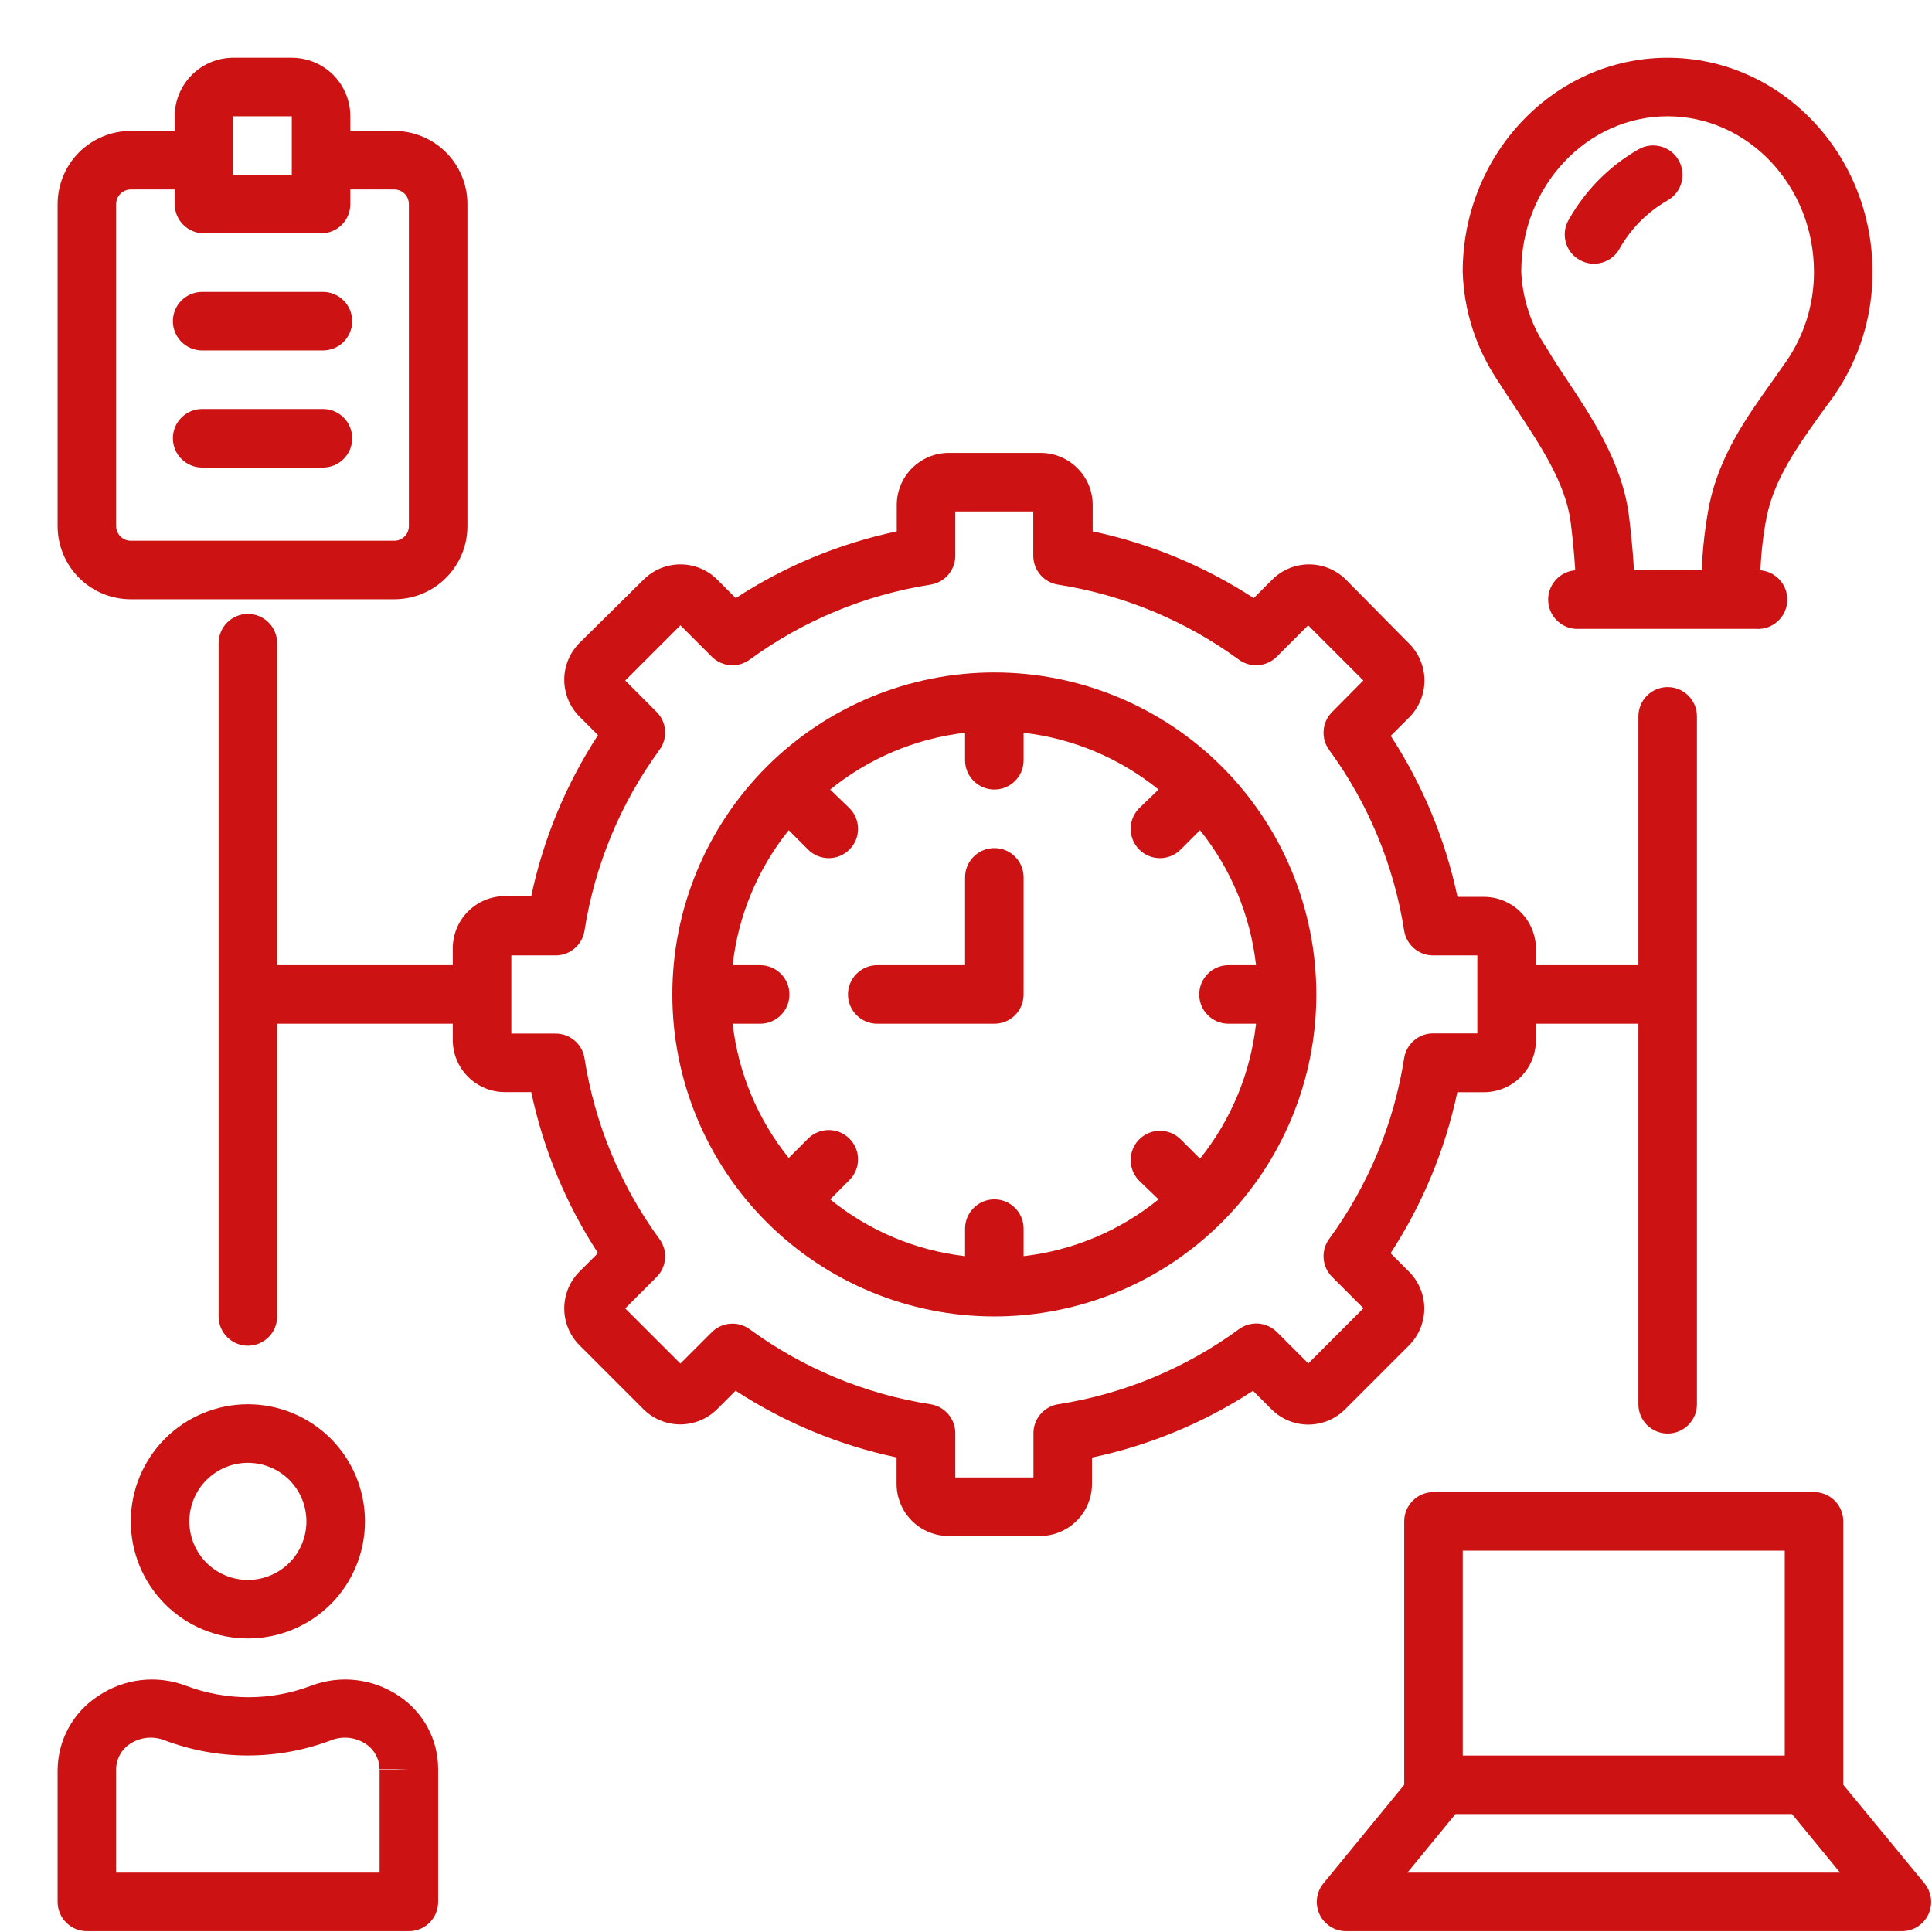
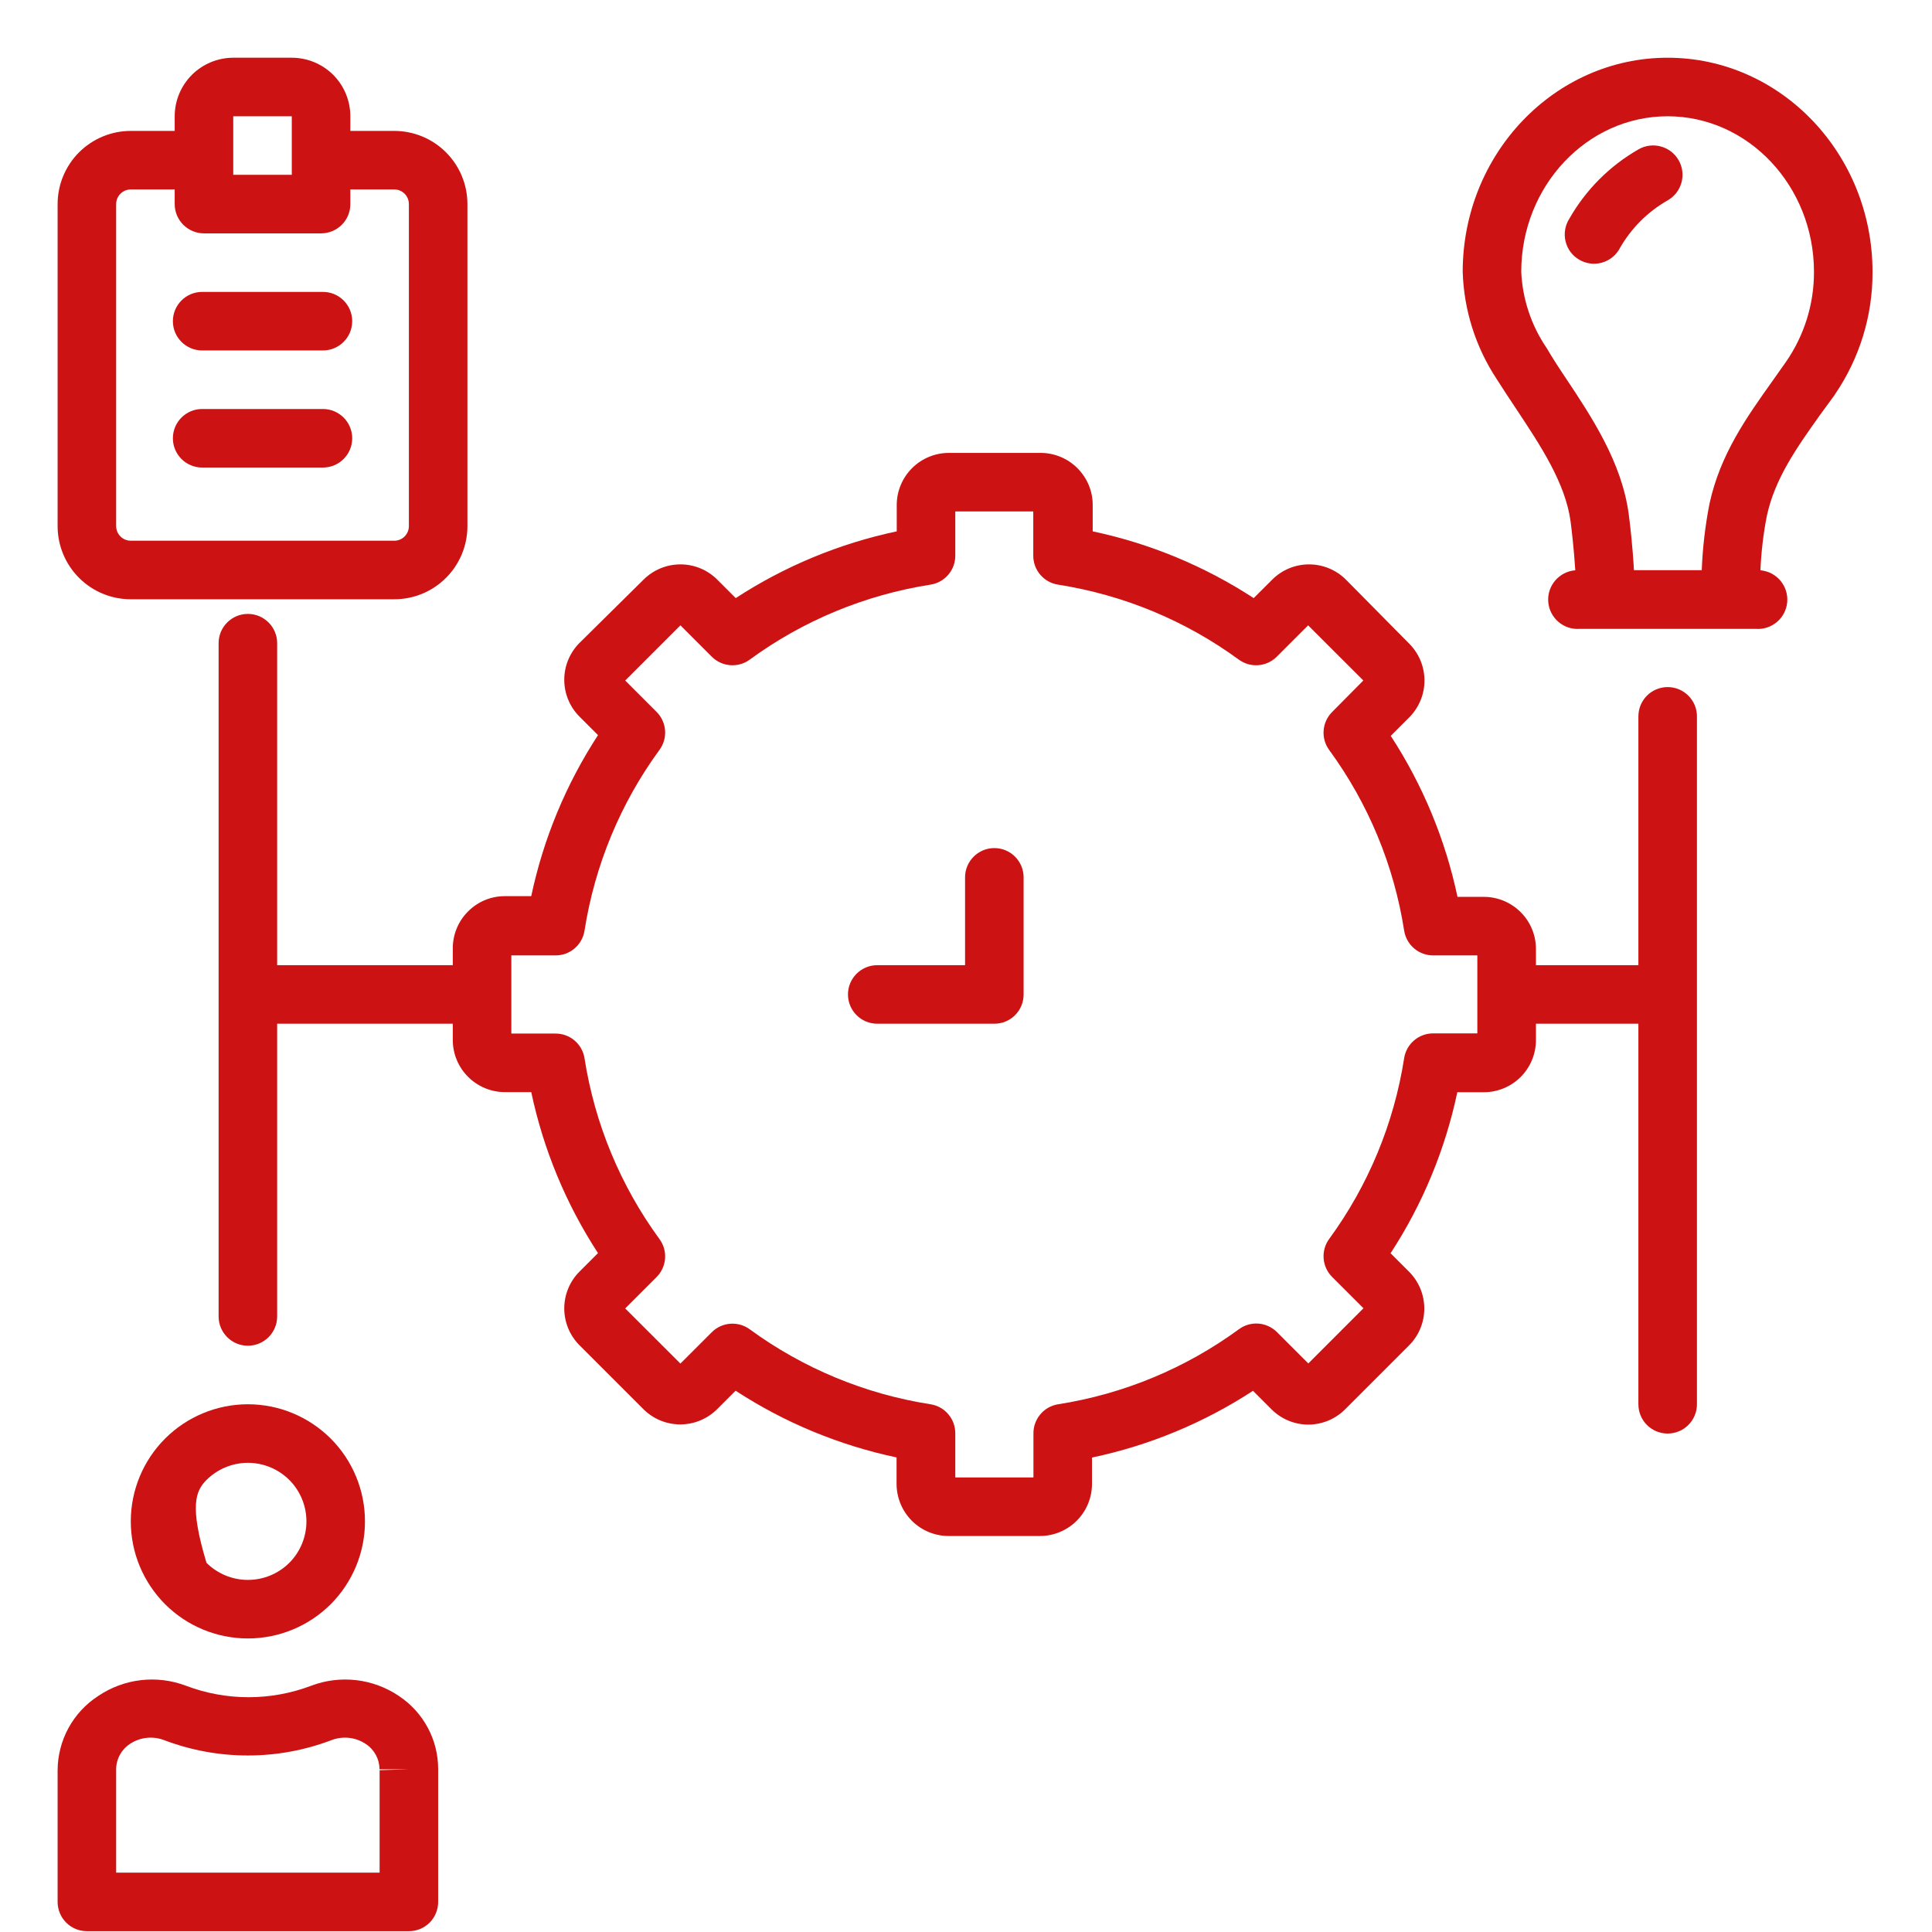
<svg xmlns="http://www.w3.org/2000/svg" width="38" height="38" viewBox="0 0 33 33" fill="none">
  <path d="M7.734 16.486H4.734V10.986C4.734 10.71 4.51 10.486 4.234 10.486C3.958 10.486 3.734 10.71 3.734 10.986V22.486C3.734 22.762 3.958 22.986 4.234 22.986C4.51 22.986 4.734 22.762 4.734 22.486V17.486H7.734V17.764C7.734 18 7.828 18.226 7.995 18.393C8.162 18.56 8.388 18.654 8.624 18.654H9.074C9.281 19.633 9.668 20.566 10.214 21.404L9.894 21.724H9.894C9.73 21.89 9.638 22.115 9.638 22.349C9.638 22.583 9.73 22.807 9.894 22.974L10.994 24.074C11.161 24.238 11.386 24.33 11.619 24.33C11.853 24.33 12.078 24.238 12.245 24.074L12.565 23.754H12.564C13.403 24.301 14.335 24.687 15.314 24.894V25.344C15.314 25.581 15.408 25.808 15.575 25.976C15.743 26.143 15.97 26.237 16.207 26.236H17.762C17.998 26.236 18.224 26.142 18.391 25.976C18.558 25.809 18.652 25.582 18.652 25.346V24.896C19.631 24.69 20.564 24.303 21.402 23.756L21.722 24.076V24.076C21.889 24.241 22.113 24.333 22.347 24.333C22.581 24.333 22.805 24.241 22.972 24.076L24.072 22.976C24.236 22.81 24.328 22.585 24.328 22.351C24.328 22.117 24.236 21.893 24.072 21.726L23.752 21.406V21.406C24.299 20.568 24.685 19.636 24.892 18.656H25.342C25.579 18.657 25.806 18.563 25.974 18.396C26.142 18.228 26.235 18.001 26.235 17.764V17.486H27.985V23.986C27.985 24.262 28.208 24.486 28.485 24.486C28.761 24.486 28.985 24.262 28.985 23.986V12.236C28.985 11.96 28.761 11.736 28.485 11.736C28.208 11.736 27.985 11.96 27.985 12.236V16.486H26.235V16.209C26.235 15.973 26.141 15.746 25.974 15.58C25.807 15.413 25.581 15.319 25.345 15.319H24.895C24.688 14.34 24.301 13.407 23.755 12.569L24.075 12.249H24.075C24.239 12.082 24.331 11.858 24.331 11.624C24.331 11.39 24.239 11.165 24.075 10.999L22.985 9.896C22.818 9.732 22.593 9.64 22.36 9.64C22.126 9.64 21.901 9.732 21.735 9.896L21.414 10.216V10.216C20.576 9.67 19.644 9.283 18.664 9.076V8.626C18.665 8.388 18.569 8.16 18.399 7.993C18.23 7.825 18 7.733 17.762 7.736H16.207C15.971 7.736 15.745 7.83 15.578 7.997C15.411 8.164 15.317 8.39 15.317 8.626V9.076C14.338 9.283 13.405 9.67 12.567 10.216L12.247 9.896V9.896C12.081 9.732 11.856 9.64 11.622 9.64C11.388 9.64 11.164 9.732 10.997 9.896L9.894 10.986C9.73 11.153 9.638 11.377 9.638 11.611C9.638 11.845 9.73 12.07 9.894 12.236L10.215 12.557H10.214C9.668 13.395 9.281 14.327 9.074 15.307H8.624C8.386 15.306 8.158 15.402 7.991 15.572C7.823 15.741 7.731 15.971 7.734 16.209L7.734 16.486ZM8.734 16.319H9.484C9.733 16.322 9.946 16.142 9.984 15.896C10.159 14.78 10.597 13.721 11.264 12.809C11.411 12.609 11.389 12.333 11.214 12.159L10.679 11.624L11.622 10.681L12.157 11.216L12.157 11.216C12.331 11.391 12.608 11.413 12.807 11.266C13.719 10.599 14.778 10.161 15.894 9.986C16.14 9.948 16.32 9.735 16.317 9.486V8.736H17.649V9.486H17.649C17.646 9.735 17.826 9.948 18.072 9.986C19.188 10.161 20.247 10.599 21.159 11.266C21.359 11.413 21.635 11.391 21.809 11.216L22.344 10.681L23.287 11.623L22.754 12.161C22.579 12.336 22.558 12.612 22.704 12.811C23.371 13.723 23.81 14.78 23.984 15.896C24.023 16.142 24.236 16.322 24.484 16.319H25.234V17.651L24.484 17.651C24.236 17.648 24.023 17.828 23.984 18.074C23.81 19.19 23.371 20.249 22.704 21.161C22.558 21.36 22.579 21.637 22.754 21.811L23.289 22.346L22.347 23.289L21.812 22.754H21.812C21.637 22.579 21.361 22.557 21.162 22.704C20.25 23.372 19.191 23.811 18.074 23.986C17.829 24.024 17.649 24.238 17.652 24.486V25.236H16.317V24.486C16.32 24.238 16.14 24.024 15.894 23.986C14.778 23.812 13.719 23.373 12.807 22.706C12.608 22.56 12.331 22.581 12.157 22.756L11.622 23.291L10.679 22.349L11.214 21.814L11.214 21.814C11.389 21.639 11.411 21.363 11.264 21.164C10.597 20.251 10.158 19.193 9.984 18.076C9.946 17.831 9.733 17.651 9.484 17.654H8.734L8.734 16.319Z" fill="#CC1212" />
-   <path d="M16.984 22.486C18.443 22.486 19.842 21.907 20.873 20.875C21.905 19.844 22.484 18.445 22.484 16.986C22.484 15.528 21.905 14.129 20.873 13.097C19.842 12.066 18.443 11.486 16.984 11.486C15.526 11.486 14.127 12.066 13.095 13.097C12.064 14.129 11.484 15.528 11.484 16.986C11.484 18.445 12.064 19.844 13.095 20.875C14.127 21.907 15.526 22.486 16.984 22.486ZM12.984 16.486H12.514C12.608 15.643 12.941 14.843 13.472 14.181L13.802 14.511C13.997 14.707 14.314 14.707 14.509 14.511C14.705 14.316 14.705 13.999 14.509 13.804L14.18 13.486C14.84 12.951 15.639 12.614 16.484 12.516V12.986C16.484 13.262 16.708 13.486 16.984 13.486C17.261 13.486 17.484 13.262 17.484 12.986V12.516C18.329 12.614 19.129 12.951 19.789 13.486L19.459 13.804C19.264 13.999 19.264 14.316 19.459 14.511C19.655 14.707 19.971 14.707 20.167 14.511L20.497 14.181C21.028 14.843 21.36 15.643 21.454 16.486H20.984C20.708 16.486 20.484 16.71 20.484 16.986C20.484 17.262 20.708 17.486 20.984 17.486H21.454C21.36 18.33 21.028 19.129 20.497 19.791L20.167 19.461C19.971 19.266 19.655 19.266 19.459 19.461C19.264 19.657 19.264 19.973 19.459 20.169L19.789 20.486C19.129 21.022 18.329 21.359 17.484 21.456V20.986C17.484 20.71 17.261 20.486 16.984 20.486C16.708 20.486 16.484 20.71 16.484 20.986V21.456C15.639 21.359 14.84 21.022 14.18 20.486L14.509 20.156C14.705 19.961 14.705 19.644 14.509 19.449C14.314 19.253 13.997 19.253 13.802 19.449L13.472 19.779C12.943 19.12 12.611 18.326 12.514 17.486H12.984C13.261 17.486 13.484 17.262 13.484 16.986C13.484 16.71 13.261 16.486 12.984 16.486Z" fill="#CC1212" />
  <path d="M14.984 17.486H16.984C17.117 17.486 17.244 17.434 17.338 17.34C17.432 17.246 17.484 17.119 17.484 16.986V14.986C17.484 14.71 17.261 14.486 16.984 14.486C16.708 14.486 16.484 14.71 16.484 14.986V16.486H14.984C14.708 16.486 14.484 16.71 14.484 16.986C14.484 17.262 14.708 17.486 14.984 17.486Z" fill="#CC1212" />
-   <path d="M32.938 32.701C33.02 32.527 32.995 32.321 32.873 32.171L31.485 30.486V25.986C31.485 25.854 31.433 25.727 31.339 25.633C31.245 25.539 31.118 25.486 30.985 25.486H24.485C24.209 25.486 23.985 25.71 23.985 25.986V30.486L22.598 32.179C22.481 32.328 22.459 32.531 22.541 32.703C22.624 32.874 22.795 32.984 22.985 32.986H32.485C32.679 32.987 32.855 32.876 32.938 32.701ZM24.985 26.486H30.485V29.986H24.985V26.486ZM24.04 31.986L24.86 30.986H30.61L31.43 31.986H24.04Z" fill="#CC1212" />
  <path d="M2.234 10.236H6.734C7.066 10.236 7.384 10.105 7.618 9.87C7.853 9.636 7.984 9.318 7.984 8.986V3.486C7.984 3.155 7.853 2.837 7.618 2.602C7.384 2.368 7.066 2.236 6.734 2.236H5.984V1.986C5.984 1.721 5.879 1.467 5.692 1.279C5.504 1.092 5.25 0.986 4.984 0.986H3.984C3.719 0.986 3.465 1.092 3.277 1.279C3.09 1.467 2.984 1.721 2.984 1.986V2.236H2.234C1.903 2.236 1.585 2.368 1.35 2.602C1.116 2.837 0.984 3.155 0.984 3.486V8.986C0.984 9.318 1.116 9.636 1.35 9.87C1.585 10.105 1.903 10.236 2.234 10.236ZM3.984 1.986H4.984V2.986H3.984V1.986ZM1.984 3.486C1.984 3.348 2.096 3.236 2.234 3.236H2.984V3.486C2.984 3.619 3.037 3.746 3.131 3.84C3.225 3.933 3.352 3.986 3.484 3.986H5.484C5.617 3.986 5.744 3.933 5.838 3.84C5.932 3.746 5.984 3.619 5.984 3.486V3.236H6.734C6.801 3.236 6.864 3.262 6.911 3.309C6.958 3.356 6.984 3.42 6.984 3.486V8.986C6.984 9.052 6.958 9.116 6.911 9.163C6.864 9.21 6.801 9.236 6.734 9.236H2.234C2.096 9.236 1.984 9.124 1.984 8.986V3.486Z" fill="#CC1212" />
  <path d="M3.453 5.986H5.516C5.792 5.986 6.016 5.762 6.016 5.486C6.016 5.21 5.792 4.986 5.516 4.986H3.453C3.177 4.986 2.953 5.21 2.953 5.486C2.953 5.762 3.177 5.986 3.453 5.986Z" fill="#CC1212" />
  <path d="M3.453 7.986H5.516C5.792 7.986 6.016 7.762 6.016 7.486C6.016 7.21 5.792 6.986 5.516 6.986H3.453C3.177 6.986 2.953 7.21 2.953 7.486C2.953 7.762 3.177 7.986 3.453 7.986Z" fill="#CC1212" />
-   <path d="M2.234 25.986C2.234 26.517 2.445 27.025 2.82 27.401C3.195 27.776 3.704 27.986 4.234 27.986C4.765 27.986 5.273 27.776 5.649 27.401C6.024 27.025 6.234 26.517 6.234 25.986C6.234 25.456 6.024 24.947 5.649 24.572C5.273 24.197 4.765 23.986 4.234 23.986C3.704 23.986 3.195 24.197 2.82 24.572C2.445 24.947 2.234 25.456 2.234 25.986ZM5.234 25.986C5.234 26.252 5.129 26.506 4.942 26.694C4.754 26.881 4.5 26.986 4.234 26.986C3.969 26.986 3.715 26.881 3.527 26.694C3.34 26.506 3.234 26.252 3.234 25.986C3.234 25.721 3.34 25.467 3.527 25.279C3.715 25.092 3.969 24.986 4.234 24.986C4.5 24.986 4.754 25.092 4.942 25.279C5.129 25.467 5.234 25.721 5.234 25.986Z" fill="#CC1212" />
+   <path d="M2.234 25.986C2.234 26.517 2.445 27.025 2.82 27.401C3.195 27.776 3.704 27.986 4.234 27.986C4.765 27.986 5.273 27.776 5.649 27.401C6.024 27.025 6.234 26.517 6.234 25.986C6.234 25.456 6.024 24.947 5.649 24.572C5.273 24.197 4.765 23.986 4.234 23.986C3.704 23.986 3.195 24.197 2.82 24.572C2.445 24.947 2.234 25.456 2.234 25.986ZM5.234 25.986C5.234 26.252 5.129 26.506 4.942 26.694C4.754 26.881 4.5 26.986 4.234 26.986C3.969 26.986 3.715 26.881 3.527 26.694C3.234 25.721 3.34 25.467 3.527 25.279C3.715 25.092 3.969 24.986 4.234 24.986C4.5 24.986 4.754 25.092 4.942 25.279C5.129 25.467 5.234 25.721 5.234 25.986Z" fill="#CC1212" />
  <path d="M1.484 32.986H6.984C7.117 32.986 7.244 32.934 7.338 32.84C7.432 32.746 7.484 32.619 7.484 32.486V30.219C7.485 29.716 7.233 29.247 6.814 28.969C6.372 28.67 5.813 28.605 5.314 28.794C4.626 29.055 3.865 29.055 3.177 28.794C2.678 28.605 2.119 28.67 1.677 28.969C1.247 29.247 0.987 29.724 0.984 30.236V32.486C0.984 32.619 1.037 32.746 1.131 32.84C1.225 32.934 1.352 32.986 1.484 32.986ZM1.984 30.221C1.984 30.047 2.072 29.885 2.217 29.789C2.391 29.672 2.611 29.648 2.807 29.724C3.726 30.072 4.74 30.072 5.659 29.724C5.855 29.648 6.075 29.672 6.249 29.789C6.395 29.885 6.482 30.047 6.482 30.221H6.982L6.484 30.236V31.986H1.984L1.984 30.221Z" fill="#CC1212" />
  <path d="M28.484 0.986C26.555 0.986 24.984 2.626 24.984 4.644C25.004 5.293 25.203 5.923 25.559 6.466C25.667 6.636 25.782 6.811 25.899 6.986C26.312 7.609 26.739 8.251 26.827 8.909C26.842 9.024 26.884 9.371 26.907 9.742L26.907 9.741C26.631 9.763 26.424 10.004 26.445 10.28C26.467 10.556 26.708 10.763 26.984 10.741H29.984C30.26 10.765 30.503 10.56 30.527 10.284C30.55 10.008 30.346 9.765 30.069 9.741C30.083 9.429 30.119 9.118 30.179 8.811C30.319 8.166 30.694 7.641 31.09 7.084L31.34 6.742L31.339 6.741C31.762 6.124 31.988 5.392 31.984 4.644C31.984 2.626 30.414 0.986 28.484 0.986L28.484 0.986ZM30.507 6.179L30.274 6.509C29.837 7.124 29.382 7.759 29.199 8.606V8.606C29.126 8.98 29.082 9.358 29.067 9.739H27.909C27.887 9.331 27.842 8.949 27.82 8.784C27.702 7.896 27.187 7.121 26.732 6.439C26.619 6.271 26.512 6.106 26.415 5.939H26.414C26.154 5.555 26.005 5.107 25.984 4.644C25.984 3.179 27.107 1.986 28.484 1.986C29.862 1.986 30.984 3.179 30.984 4.644C30.986 5.192 30.819 5.728 30.507 6.179Z" fill="#CC1212" />
  <path d="M27.987 2.551C27.494 2.833 27.086 3.243 26.805 3.736C26.732 3.851 26.709 3.991 26.741 4.123C26.773 4.256 26.858 4.369 26.976 4.437C27.094 4.506 27.235 4.523 27.366 4.485C27.497 4.447 27.607 4.357 27.67 4.236C27.864 3.896 28.146 3.615 28.487 3.421C28.727 3.283 28.81 2.976 28.672 2.736C28.534 2.496 28.227 2.413 27.987 2.551Z" fill="#CC1212" />
</svg>